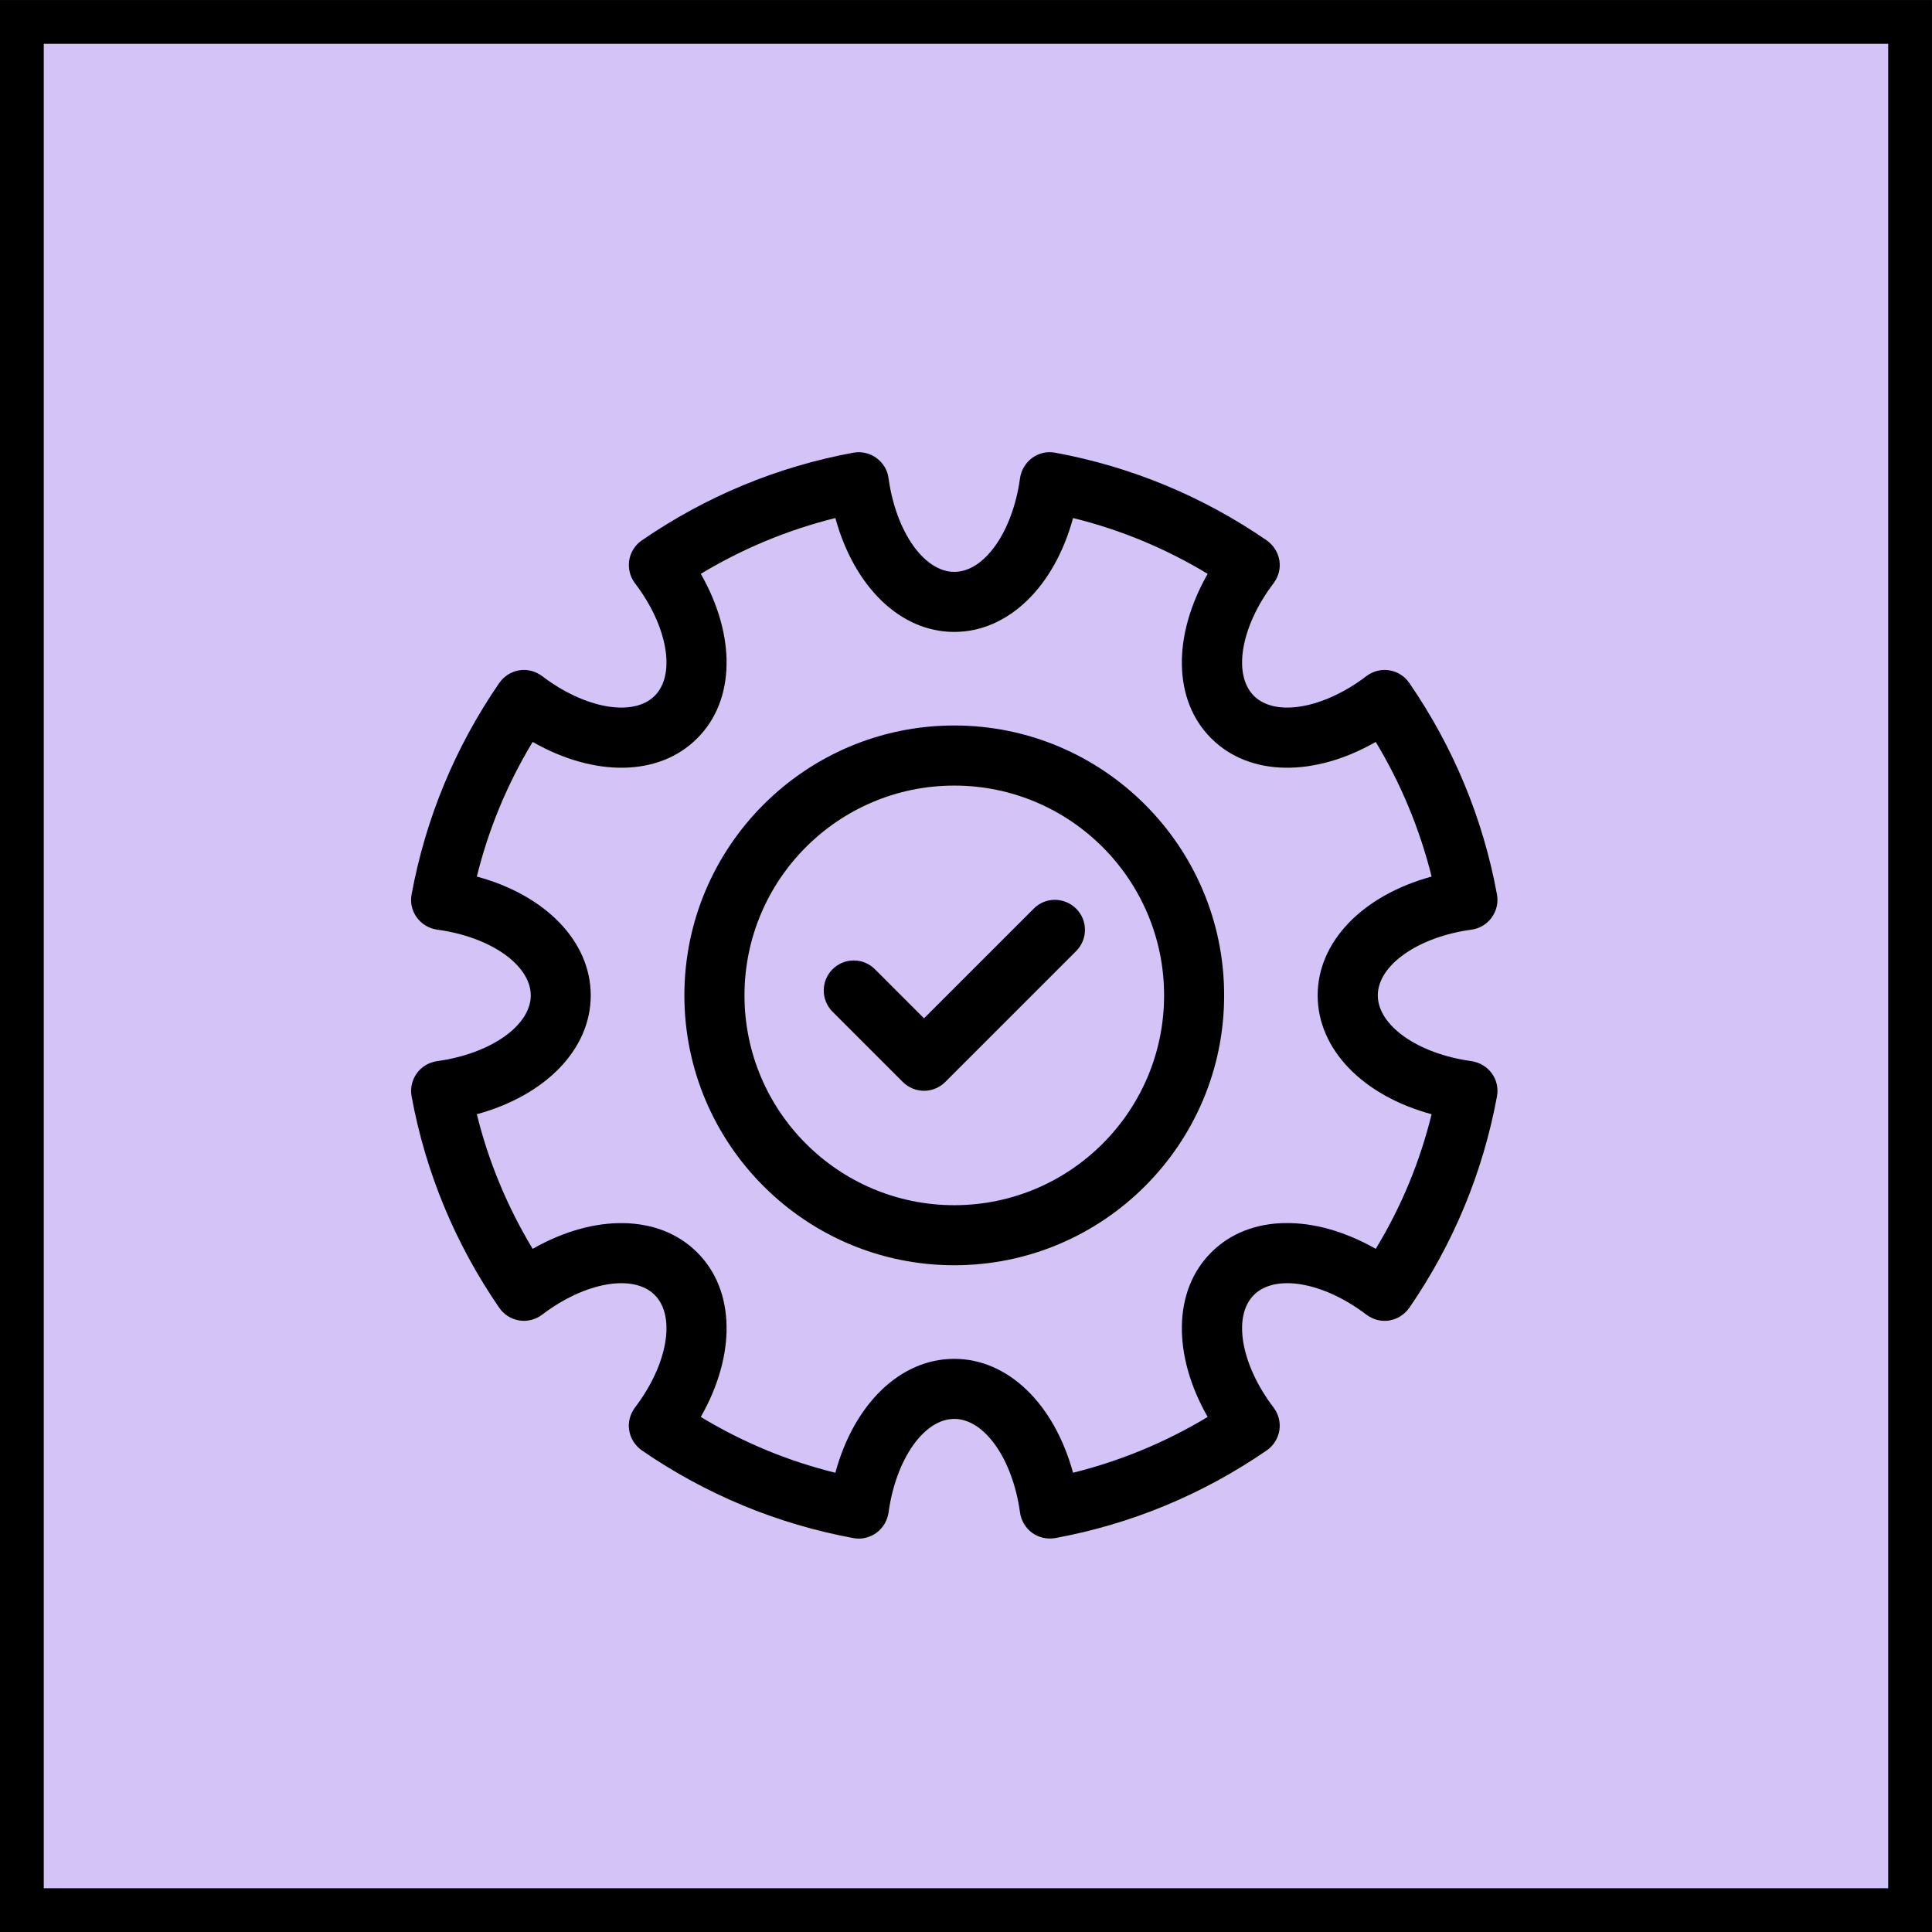
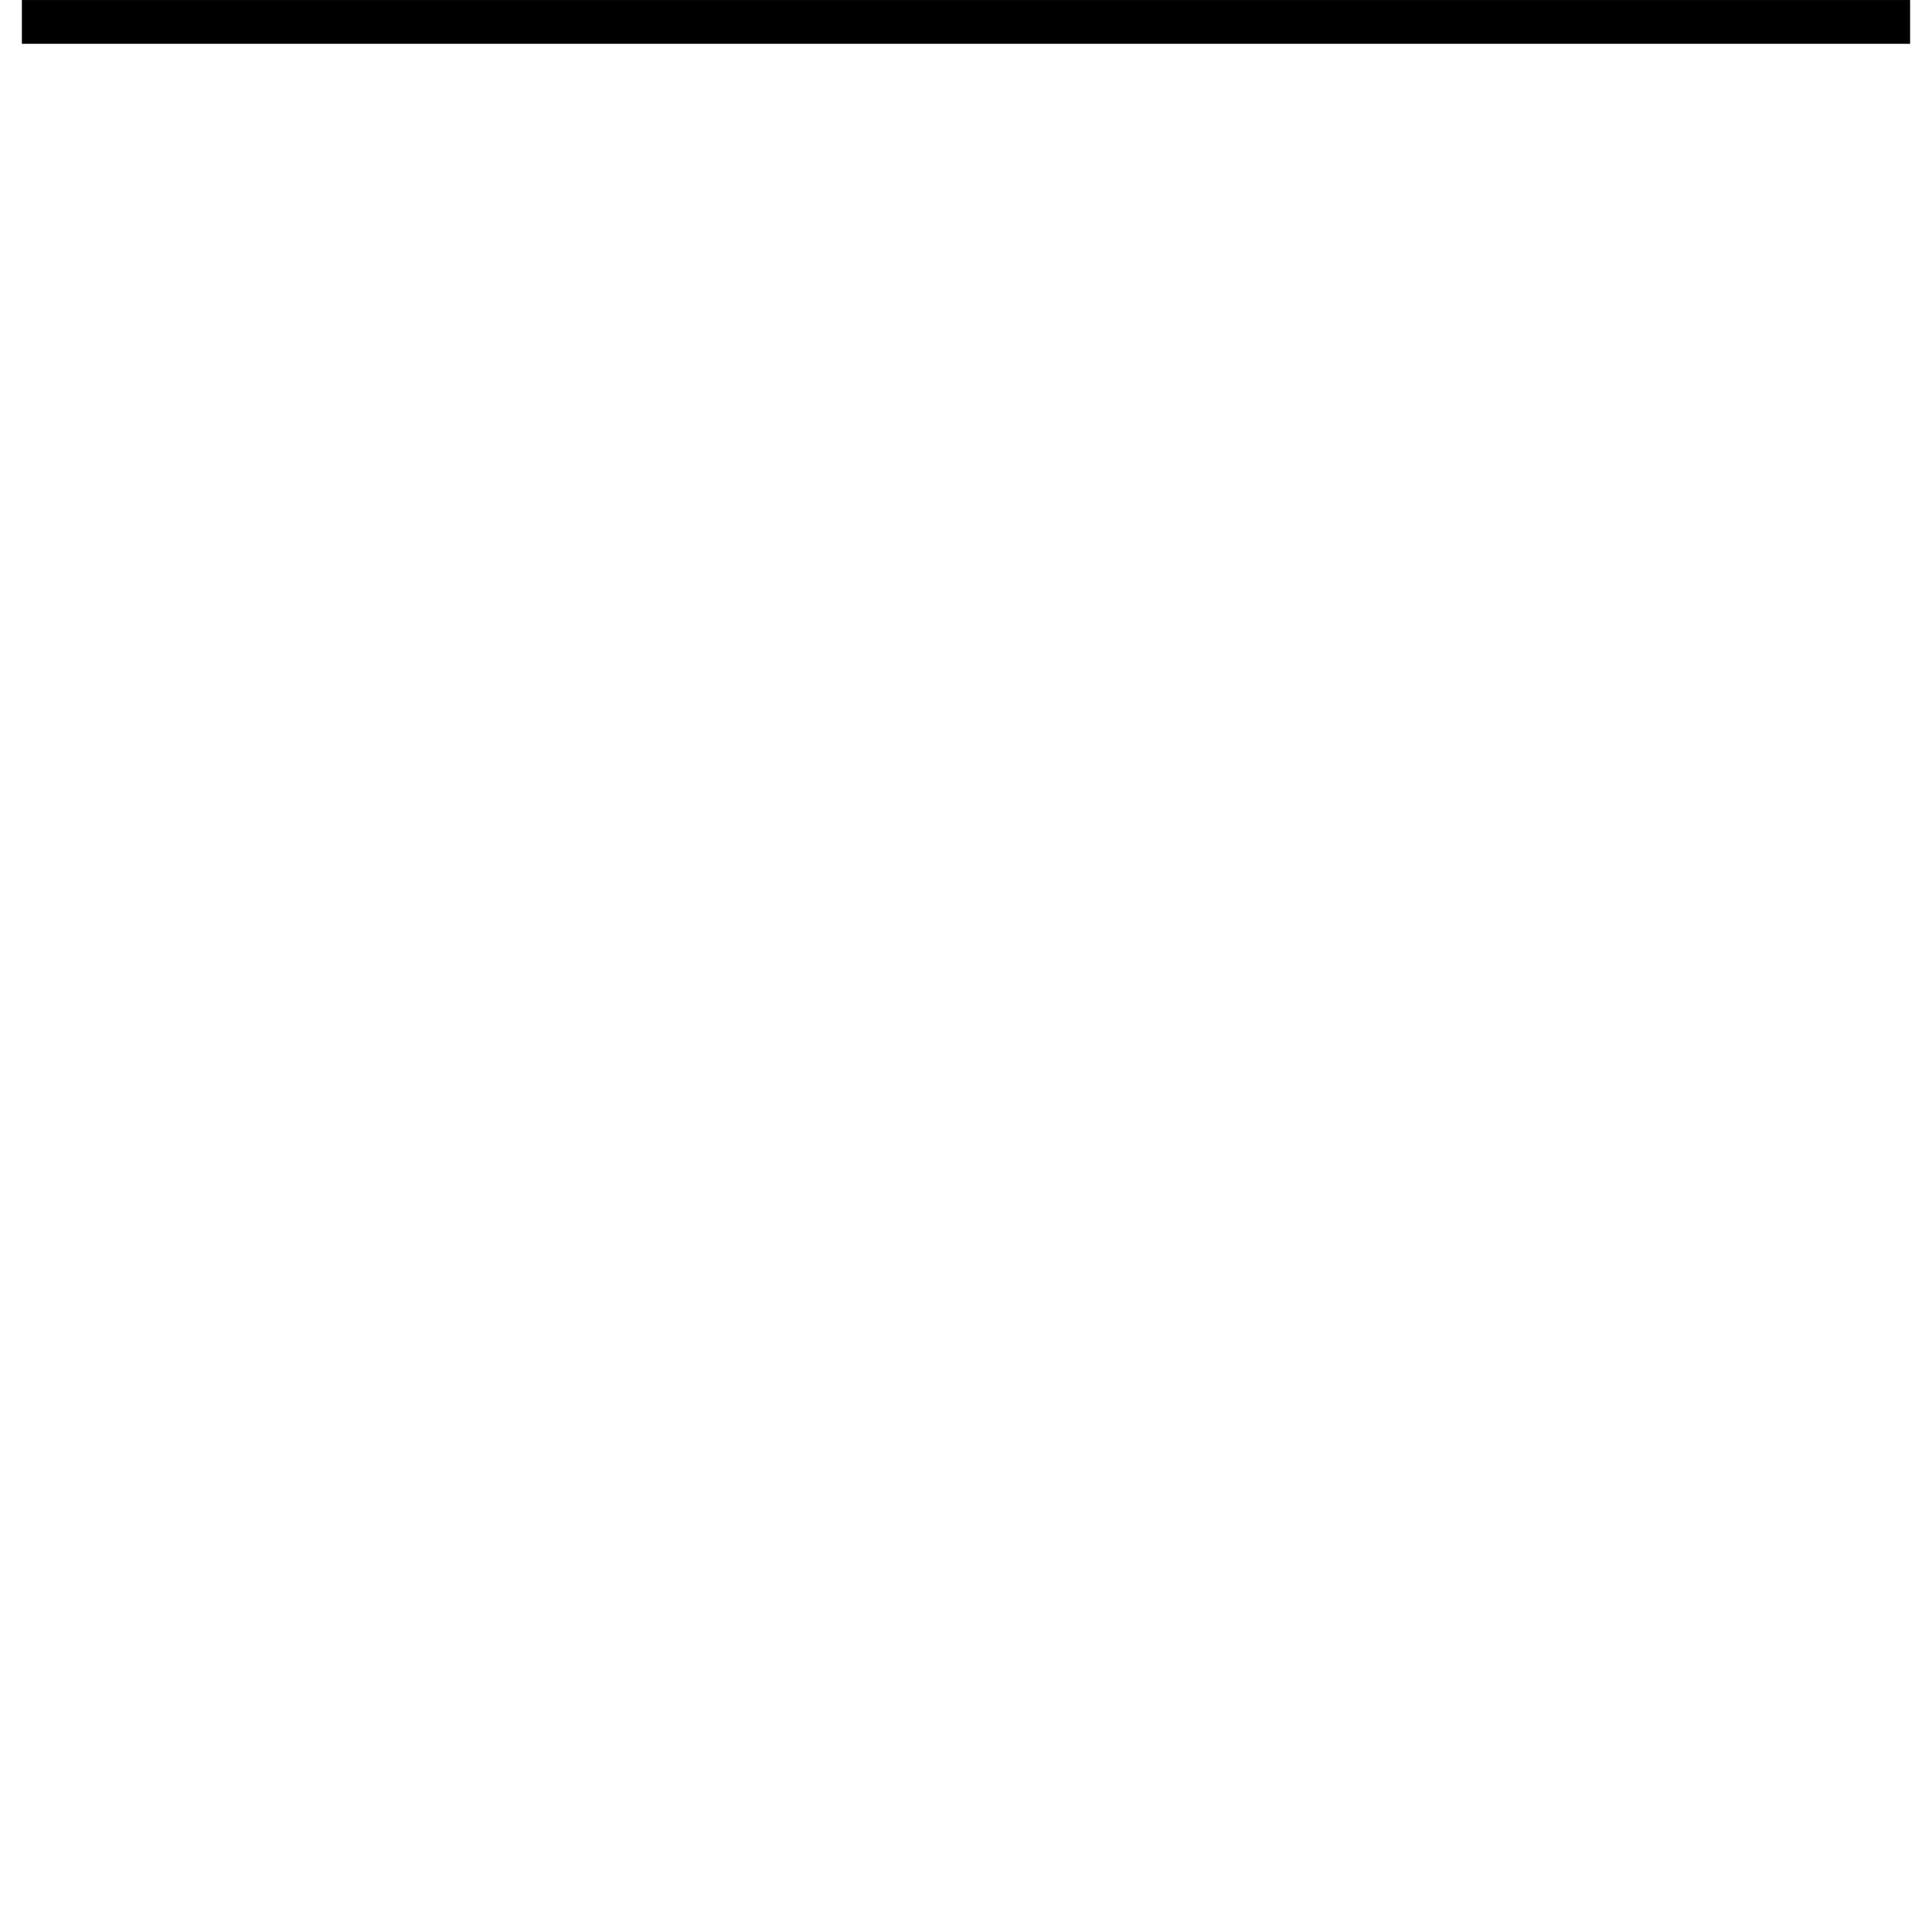
<svg xmlns="http://www.w3.org/2000/svg" width="47" height="47" viewBox="0 0 47 47" fill="none">
  <g clip-path="url(#clip0_8148_3388)">
-     <path d="M46.467 0.533H0.532V46.468H46.467V0.533Z" fill="#D4C3F7" stroke="black" stroke-width="1.065" />
-     <path d="M36.29 26.11C36.173 25.949 35.993 25.843 35.794 25.814C34.497 25.636 33.518 24.951 33.518 24.215C33.518 23.479 34.497 22.794 35.794 22.616C35.993 22.592 36.17 22.484 36.29 22.319C36.406 22.158 36.454 21.956 36.417 21.758C36.075 19.904 35.356 18.174 34.286 16.617C34.175 16.452 33.997 16.339 33.799 16.307C33.6 16.275 33.399 16.328 33.241 16.448C32.2 17.241 31.023 17.448 30.503 16.927C29.982 16.406 30.189 15.229 30.982 14.189C31.102 14.028 31.157 13.829 31.123 13.631C31.09 13.432 30.977 13.26 30.813 13.144C29.256 12.074 27.525 11.356 25.672 11.013C25.473 10.976 25.272 11.021 25.11 11.14C24.949 11.259 24.843 11.437 24.814 11.635C24.636 12.932 23.951 13.912 23.215 13.912C22.479 13.912 21.794 12.932 21.616 11.635C21.592 11.437 21.484 11.259 21.319 11.14C21.158 11.024 20.956 10.976 20.758 11.013C18.904 11.355 17.174 12.074 15.617 13.144C15.452 13.255 15.339 13.432 15.307 13.631C15.275 13.829 15.328 14.031 15.447 14.189C16.241 15.229 16.448 16.407 15.927 16.927C15.406 17.448 14.229 17.241 13.189 16.448C13.028 16.328 12.829 16.273 12.631 16.307C12.432 16.339 12.26 16.452 12.144 16.617C11.074 18.174 10.356 19.904 10.013 21.758C9.976 21.956 10.021 22.158 10.14 22.319C10.256 22.481 10.437 22.587 10.635 22.616C11.932 22.79 12.912 23.479 12.912 24.215C12.912 24.951 11.932 25.636 10.635 25.814C10.437 25.843 10.259 25.946 10.14 26.11C10.024 26.272 9.976 26.473 10.013 26.672C10.355 28.525 11.074 30.256 12.144 31.813C12.255 31.977 12.432 32.09 12.631 32.123C12.829 32.155 13.031 32.102 13.189 31.982C14.229 31.189 15.407 30.982 15.927 31.503C16.448 32.024 16.241 33.2 15.447 34.241C15.328 34.402 15.273 34.6 15.307 34.799C15.339 34.997 15.452 35.17 15.617 35.286C17.174 36.356 18.904 37.074 20.758 37.417C20.803 37.425 20.848 37.43 20.89 37.43C21.044 37.43 21.192 37.38 21.319 37.29C21.481 37.173 21.587 36.993 21.616 36.794C21.794 35.497 22.479 34.518 23.215 34.518C23.951 34.518 24.636 35.497 24.814 36.794C24.843 36.993 24.946 37.17 25.11 37.29C25.272 37.406 25.473 37.451 25.672 37.417C27.525 37.075 29.256 36.356 30.813 35.286C30.977 35.175 31.09 34.997 31.123 34.799C31.155 34.6 31.102 34.399 30.982 34.241C30.189 33.2 29.982 32.023 30.503 31.503C31.024 30.982 32.2 31.189 33.241 31.982C33.402 32.102 33.6 32.157 33.799 32.123C33.997 32.09 34.17 31.977 34.286 31.813C35.356 30.256 36.074 28.525 36.417 26.672C36.454 26.473 36.409 26.272 36.29 26.11ZM33.468 30.381C31.97 29.526 30.395 29.534 29.466 30.468C28.532 31.397 28.524 32.974 29.379 34.47C28.359 35.085 27.261 35.539 26.104 35.828C25.649 34.163 24.531 33.057 23.213 33.057C21.895 33.057 20.772 34.163 20.322 35.828C19.166 35.543 18.072 35.089 17.048 34.47C17.903 32.971 17.895 31.397 16.96 30.468C16.031 29.538 14.454 29.526 12.958 30.381C12.344 29.361 11.884 28.262 11.6 27.106C13.265 26.651 14.371 25.533 14.371 24.215C14.371 22.897 13.265 21.774 11.6 21.324C11.885 20.168 12.339 19.074 12.958 18.049C14.457 18.904 16.031 18.896 16.96 17.962C17.895 17.033 17.903 15.455 17.048 13.96C18.067 13.345 19.166 12.89 20.322 12.602C20.777 14.266 21.895 15.373 23.213 15.373C24.531 15.373 25.654 14.266 26.104 12.602C27.261 12.887 28.354 13.341 29.379 13.96C28.524 15.459 28.532 17.033 29.466 17.962C30.4 18.896 31.973 18.904 33.468 18.049C34.083 19.069 34.538 20.168 34.827 21.324C33.162 21.779 32.055 22.897 32.055 24.215C32.055 25.533 33.162 26.656 34.827 27.106C34.543 28.262 34.088 29.361 33.468 30.381ZM23.215 17.649C19.593 17.649 16.649 20.593 16.649 24.215C16.649 27.836 19.593 30.78 23.215 30.78C26.836 30.78 29.78 27.836 29.78 24.215C29.78 20.593 26.836 17.649 23.215 17.649ZM23.215 29.319C20.398 29.319 18.111 27.032 18.111 24.215C18.111 21.399 20.398 19.111 23.215 19.111C26.031 19.111 28.319 21.399 28.319 24.215C28.319 27.032 26.031 29.319 23.215 29.319ZM26.18 22.105C26.465 22.39 26.465 22.852 26.18 23.137L22.995 26.322C22.86 26.457 22.673 26.536 22.479 26.536C22.286 26.536 22.099 26.457 21.963 26.322L20.253 24.612C19.968 24.326 19.968 23.865 20.253 23.579C20.539 23.294 21 23.294 21.285 23.579L22.479 24.773L25.148 22.105C25.428 21.819 25.891 21.819 26.18 22.105Z" fill="black" />
+     <path d="M46.467 0.533H0.532H46.467V0.533Z" fill="#D4C3F7" stroke="black" stroke-width="1.065" />
  </g>
  <defs>
    <clipPath id="clip0_8148_3388">
      <rect width="47" height="47" fill="white" />
    </clipPath>
  </defs>
</svg>